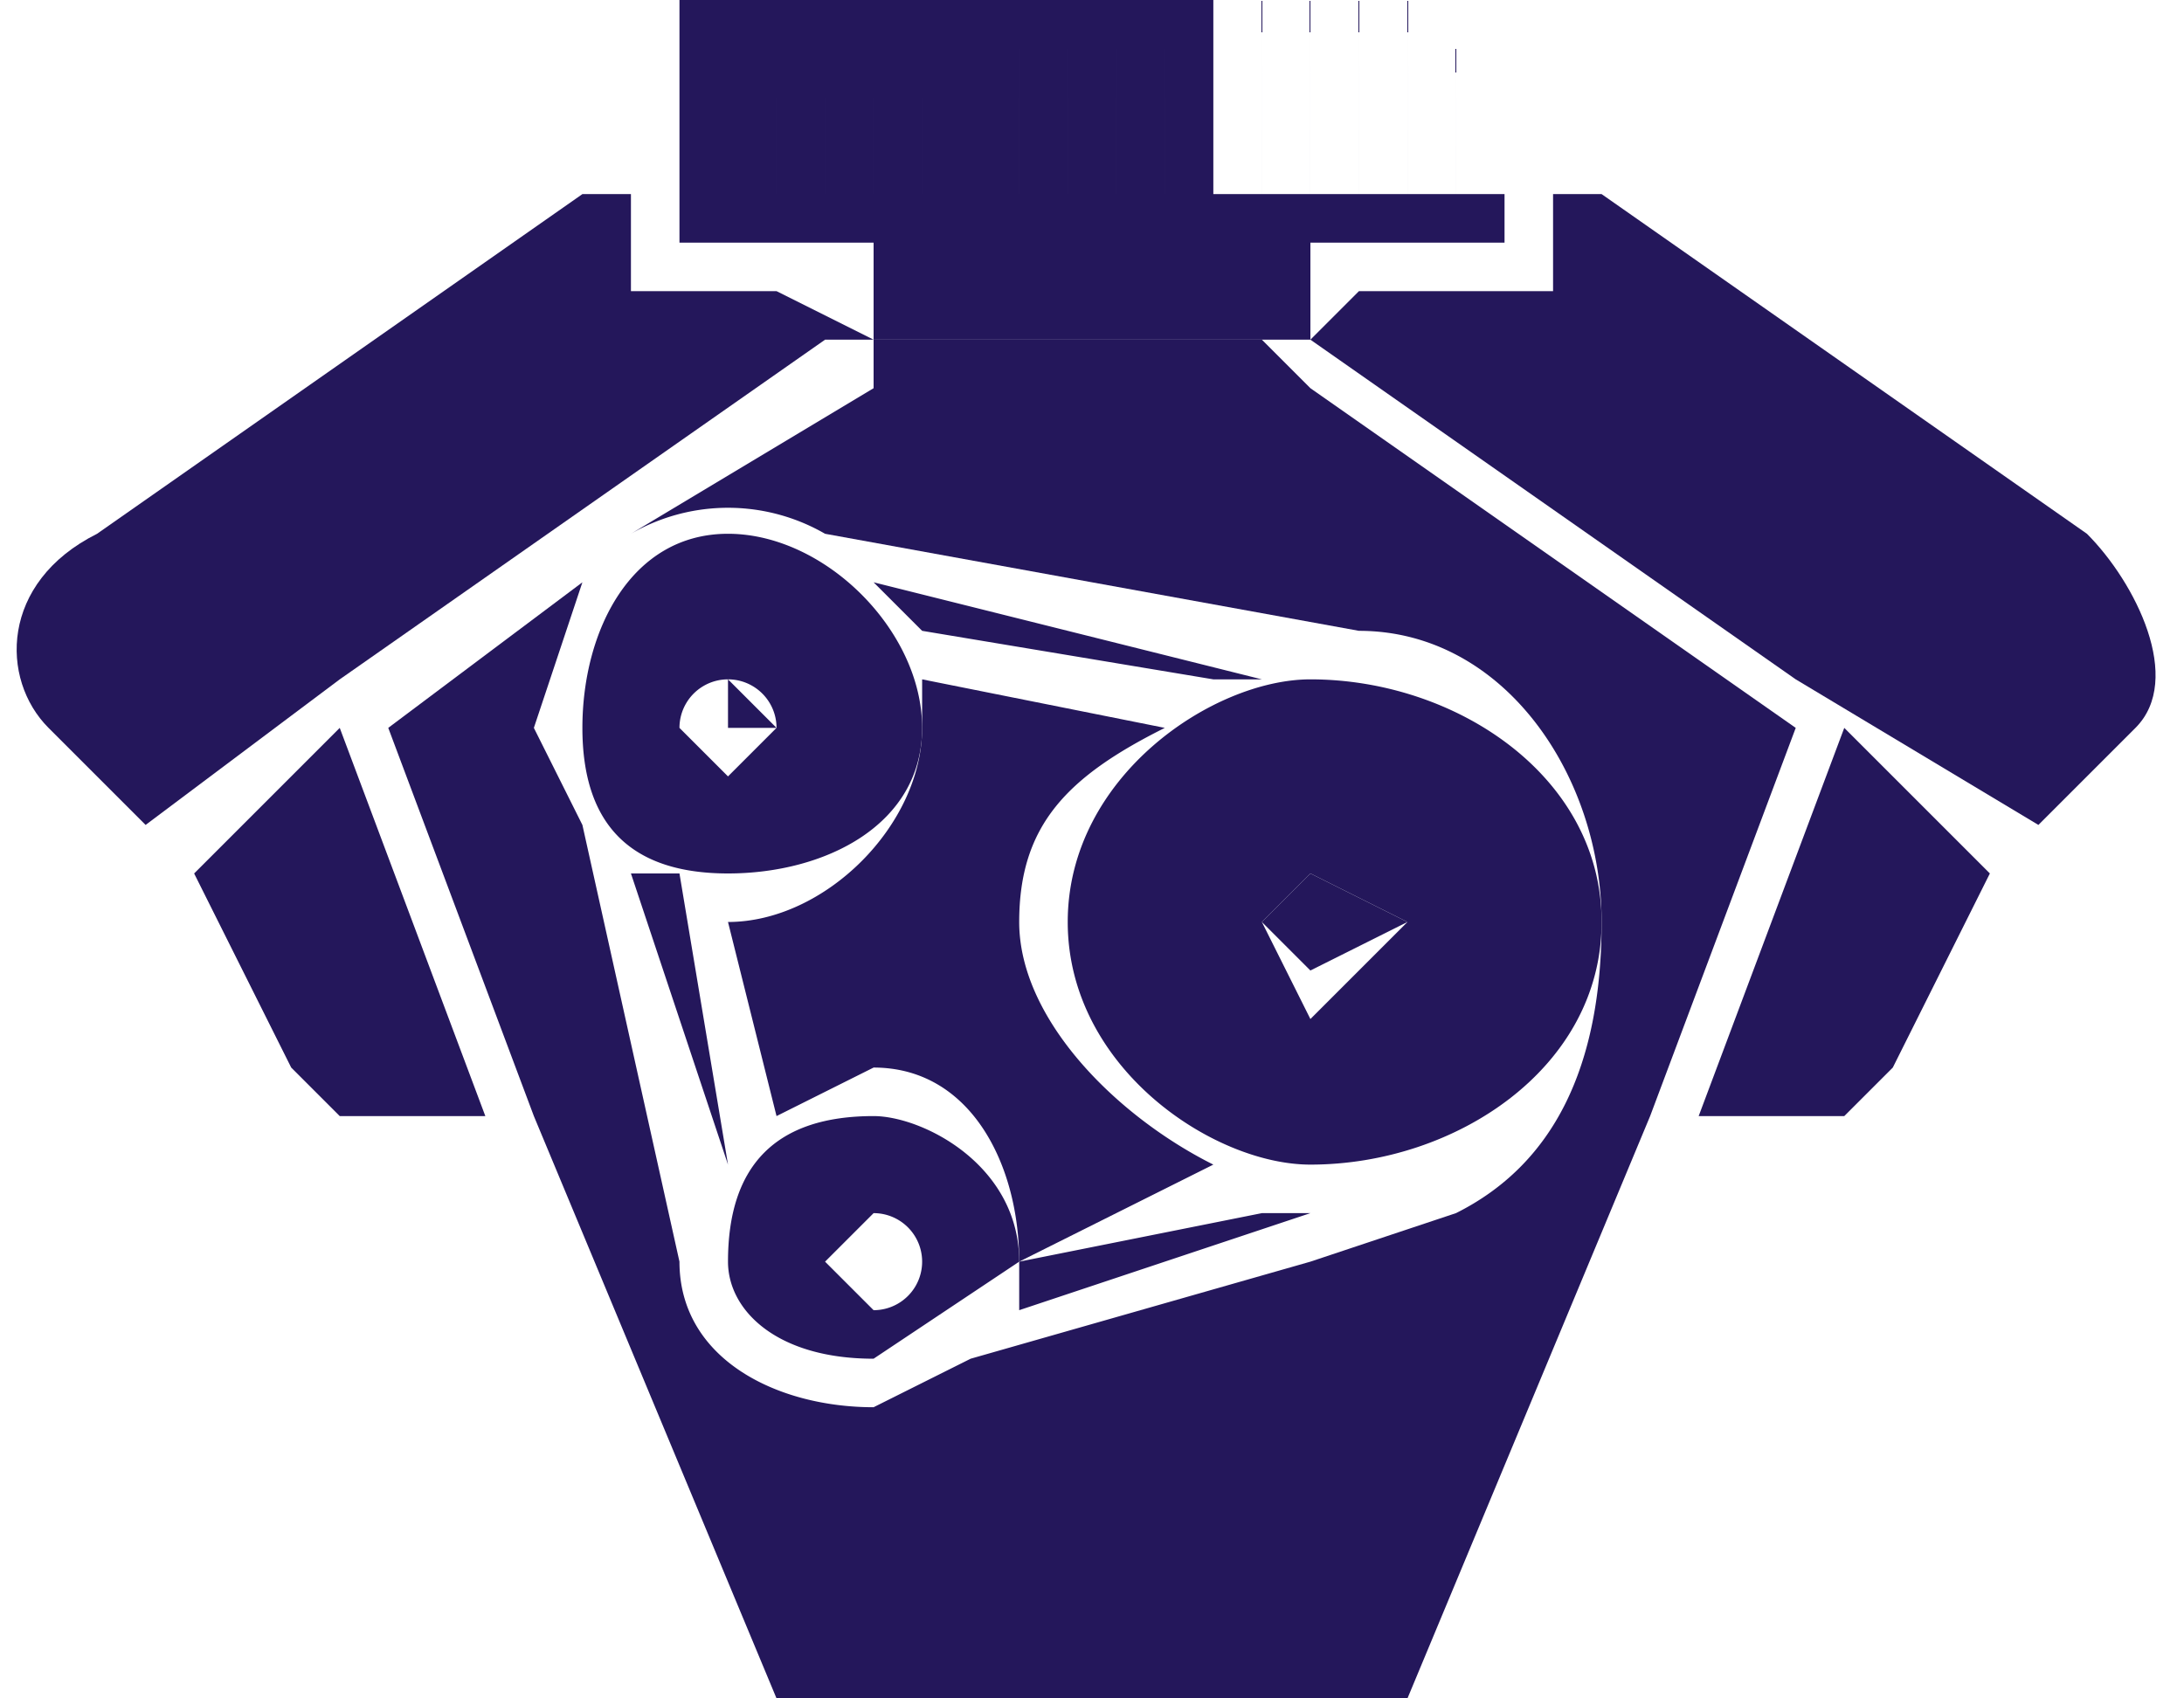
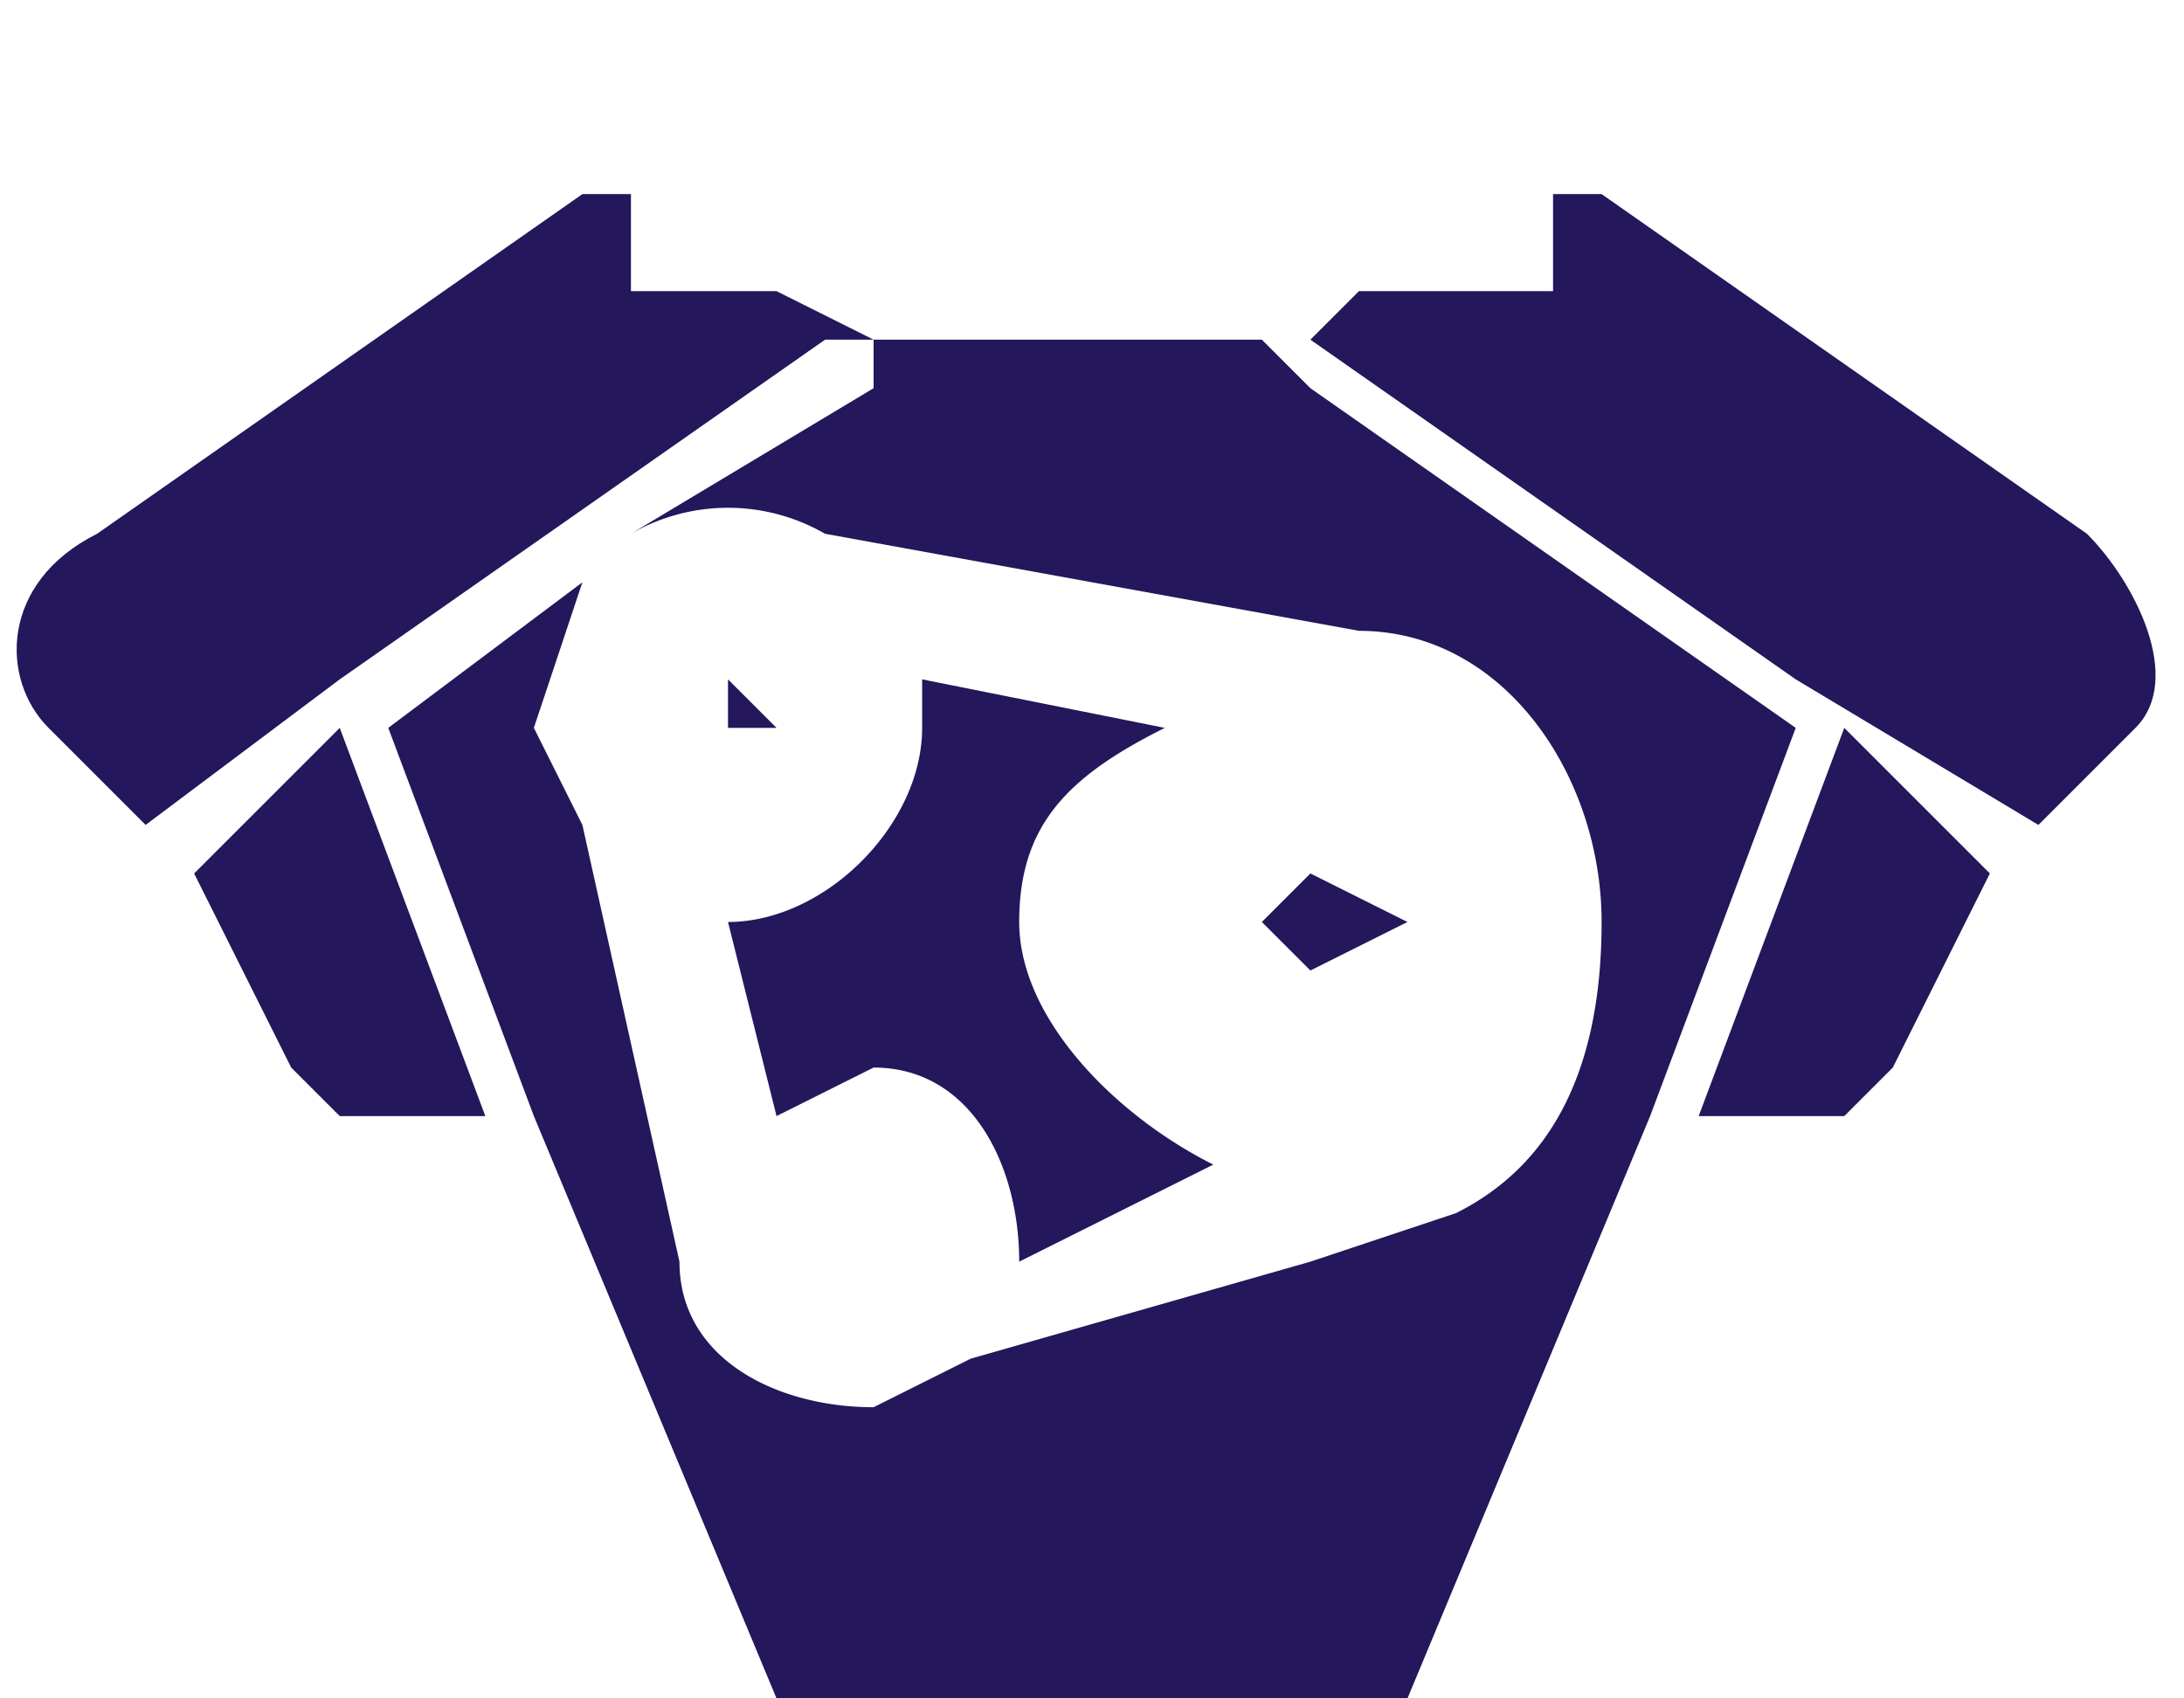
<svg xmlns="http://www.w3.org/2000/svg" width="45" height="35" fill="none">
  <path fill="#24175B" d="M16 15h-1v-1l1 1Z" />
  <path fill="#24175B" d="m27 18-1 1 1 1 2-1-2-1Zm0 0-1 1 1 1 2-1-2-1Zm-2 6c-2-1-4-3-4-5s1-3 3-4l-5-1v1a4 4 0 0 1-4 4l1 4 2-1c2 0 3 2 3 4l4-2Zm-7 2Zm9-8-1 1 1 1 2-1-2-1Zm0 0-1 1 1 1 2-1-2-1Zm-2 6c-2-1-4-3-4-5s1-3 3-4l-5-1v1a4 4 0 0 1-4 4l1 4 2-1c2 0 3 2 3 4l4-2Zm-7 2Zm0 0Zm7-2c-2-1-4-3-4-5s1-3 3-4l-5-1v1a4 4 0 0 1-4 4l1 4 2-1c2 0 3 2 3 4l4-2Zm2-6-1 1 1 1 2-1-2-1Zm0 0-1 1 1 1 2-1-2-1Zm-2 6c-2-1-4-3-4-5s1-3 3-4l-5-1v1a4 4 0 0 1-4 4l1 4 2-1c2 0 3 2 3 4l4-2Zm-7 2Zm0 0Zm7-2c-2-1-4-3-4-5s1-3 3-4l-5-1v1a4 4 0 0 1-4 4l1 4 2-1c2 0 3 2 3 4l4-2Zm2-6-1 1 1 1 2-1-2-1Zm0-10-1-1h-8v1l-5 3a4 4 0 0 1 4 0l11 2c3 0 5 3 5 6s-1 5-3 6l-3 1-7 2-2 1c-2 0-4-1-4-3l-2-9-1-2 1-3-4 3 3 8 5 12h13l5-12 3-8-10-7Zm2 11-2-1-1 1 1 1 2-1Zm-14 0 1 4 2-1c2 0 3 2 3 4l4-2c-2-1-4-3-4-5s1-3 3-4l-5-1v1c0 2-2 4-4 4Zm3 7Zm9-8-1 1 1 1 2-1-2-1Zm-2 6c-2-1-4-3-4-5s1-3 3-4l-5-1v1a4 4 0 0 1-4 4l1 4 2-1c2 0 3 2 3 4l4-2Zm-7 2Zm0 0Zm7-2c-2-1-4-3-4-5s1-3 3-4l-5-1v1a4 4 0 0 1-4 4l1 4 2-1c2 0 3 2 3 4l4-2Zm2-6-1 1 1 1 2-1-2-1Zm0 0-1 1 1 1 2-1-2-1Zm-2 6c-2-1-4-3-4-5s1-3 3-4l-5-1v1a4 4 0 0 1-4 4l1 4 2-1c2 0 3 2 3 4l4-2Zm-7 2Zm7-2c-2-1-4-3-4-5s1-3 3-4l-5-1v1a4 4 0 0 1-4 4l1 4 2-1c2 0 3 2 3 4l4-2Zm2-6-1 1 1 1 2-1-2-1Zm0 0-1 1 1 1 2-1-2-1Zm-2 6c-2-1-4-3-4-5s1-3 3-4l-5-1v1a4 4 0 0 1-4 4l1 4 2-1c2 0 3 2 3 4l4-2Zm2-6-1 1 1 1 2-1-2-1Zm0 0-1 1 1 1 2-1-2-1Zm-9 8Zm7-2c-2-1-4-3-4-5s1-3 3-4l-5-1v1a4 4 0 0 1-4 4l1 4 2-1c2 0 3 2 3 4l4-2Zm2-6-1 1 1 1 2-1-2-1Z" />
-   <path fill="#24175B" d="m27 25-6 2v-1l5-1h1ZM26 14h-1l-6-1-1-1 8 2ZM15 24l-2-6h1l1 6ZM27 14c-2 0-5 2-5 5s3 5 5 5c3 0 6-2 6-5s-3-5-6-5Zm0 7-1-2 1-1 2 1-2 2ZM15 11c-2 0-3 2-3 4s1 3 3 3 4-1 4-3-2-4-4-4Zm0 5-1-1a1 1 0 0 1 2 0l-1 1ZM18 23c-2 0-3 1-3 3 0 1 1 2 3 2l3-2c0-2-2-3-3-3Zm0 4-1-1 1-1a1 1 0 1 1 0 2ZM14 0v5h17V0H14Zm0 4V0v4Zm1 0V0v4Zm1 0V0v4Zm1 0V0v4Zm1 0V0v4Zm1 0V0v4Zm1 0V0v4Zm1 0V0v4Zm1 0V0v4Zm1 0V0v4Zm1 0V0v4Zm1 0V0v4Zm1 0h-1V0h1v4Zm1 0h-1V0h1v4Zm1 0h-1V0h1v4Zm1 0h-1V0h1v4Zm1 0h-1V0h1v4Zm1 0h-1V0h1v4ZM27 5h-9v2h9V5Z" />
  <path fill="#24175B" d="M18 7h-1L7 14l-4 3-2-2c-1-1-1-3 1-4l10-7h1v2h3l2 1ZM10 23H7l-1-1-2-4 3-3 3 8ZM44 15l-2 2-5-3-10-7 1-1h4V4h1l10 7c1 1 2 3 1 4ZM41 18l-2 4-1 1h-3l3-8 3 3Z" />
</svg>